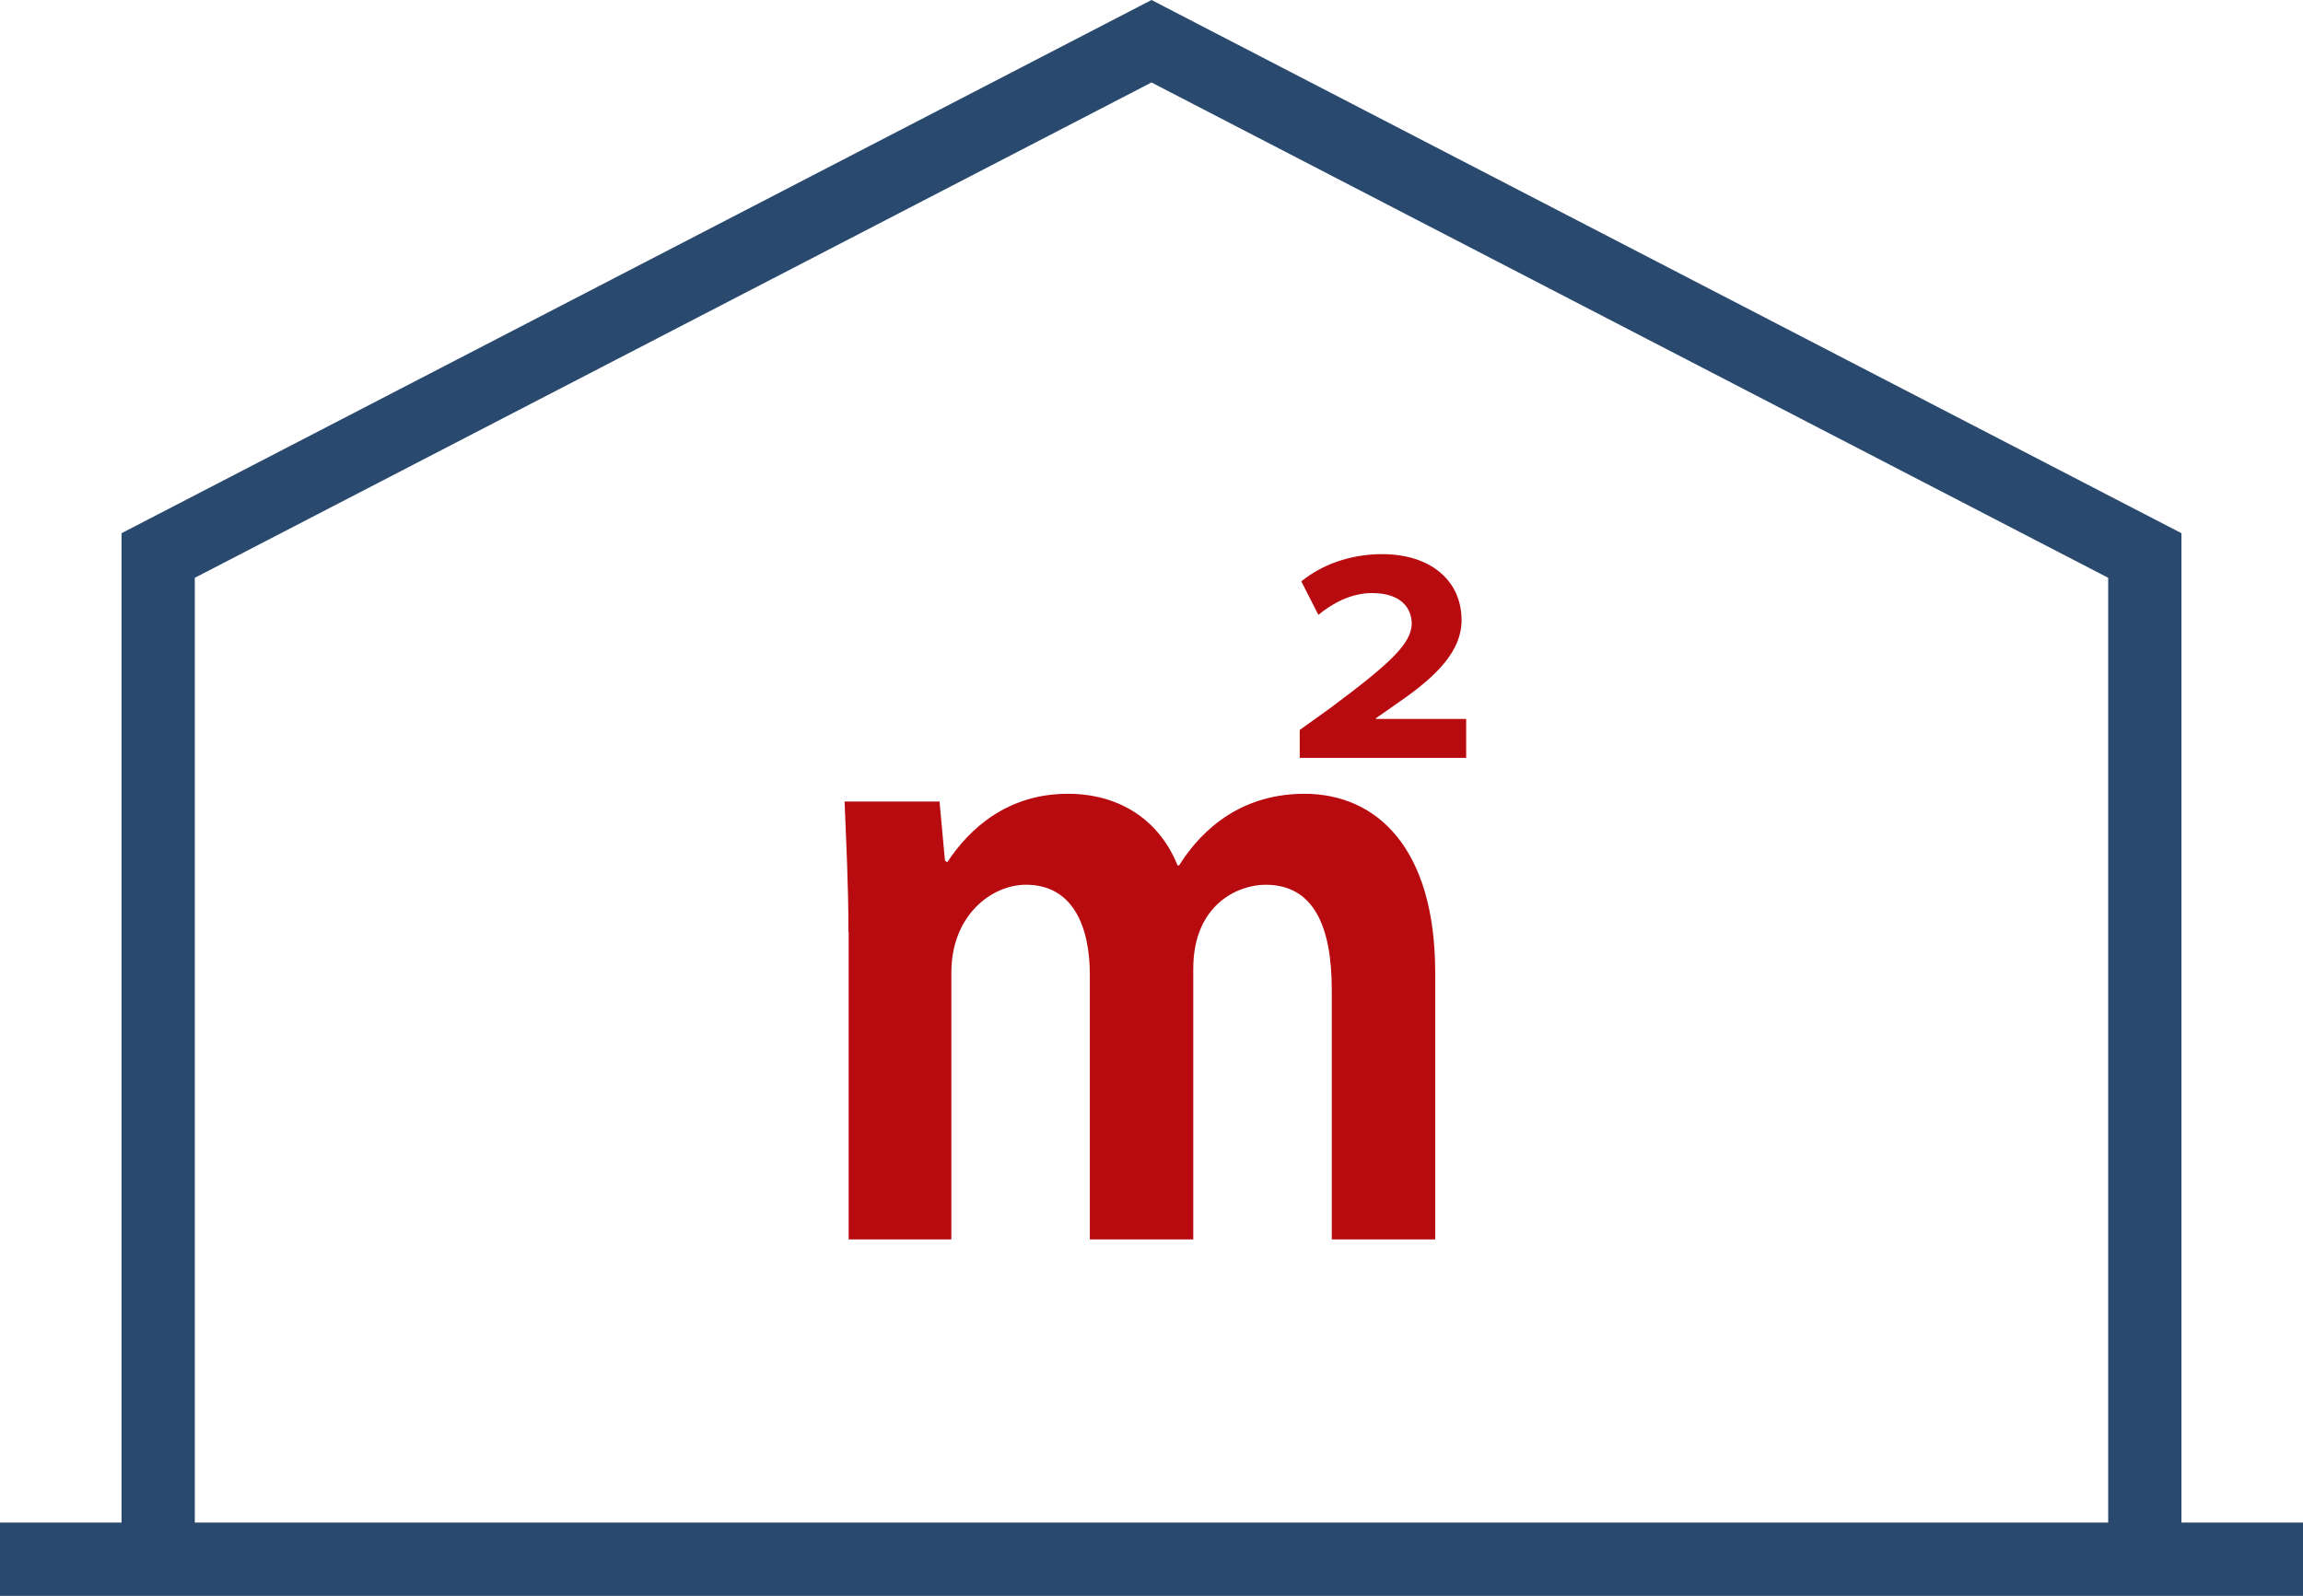
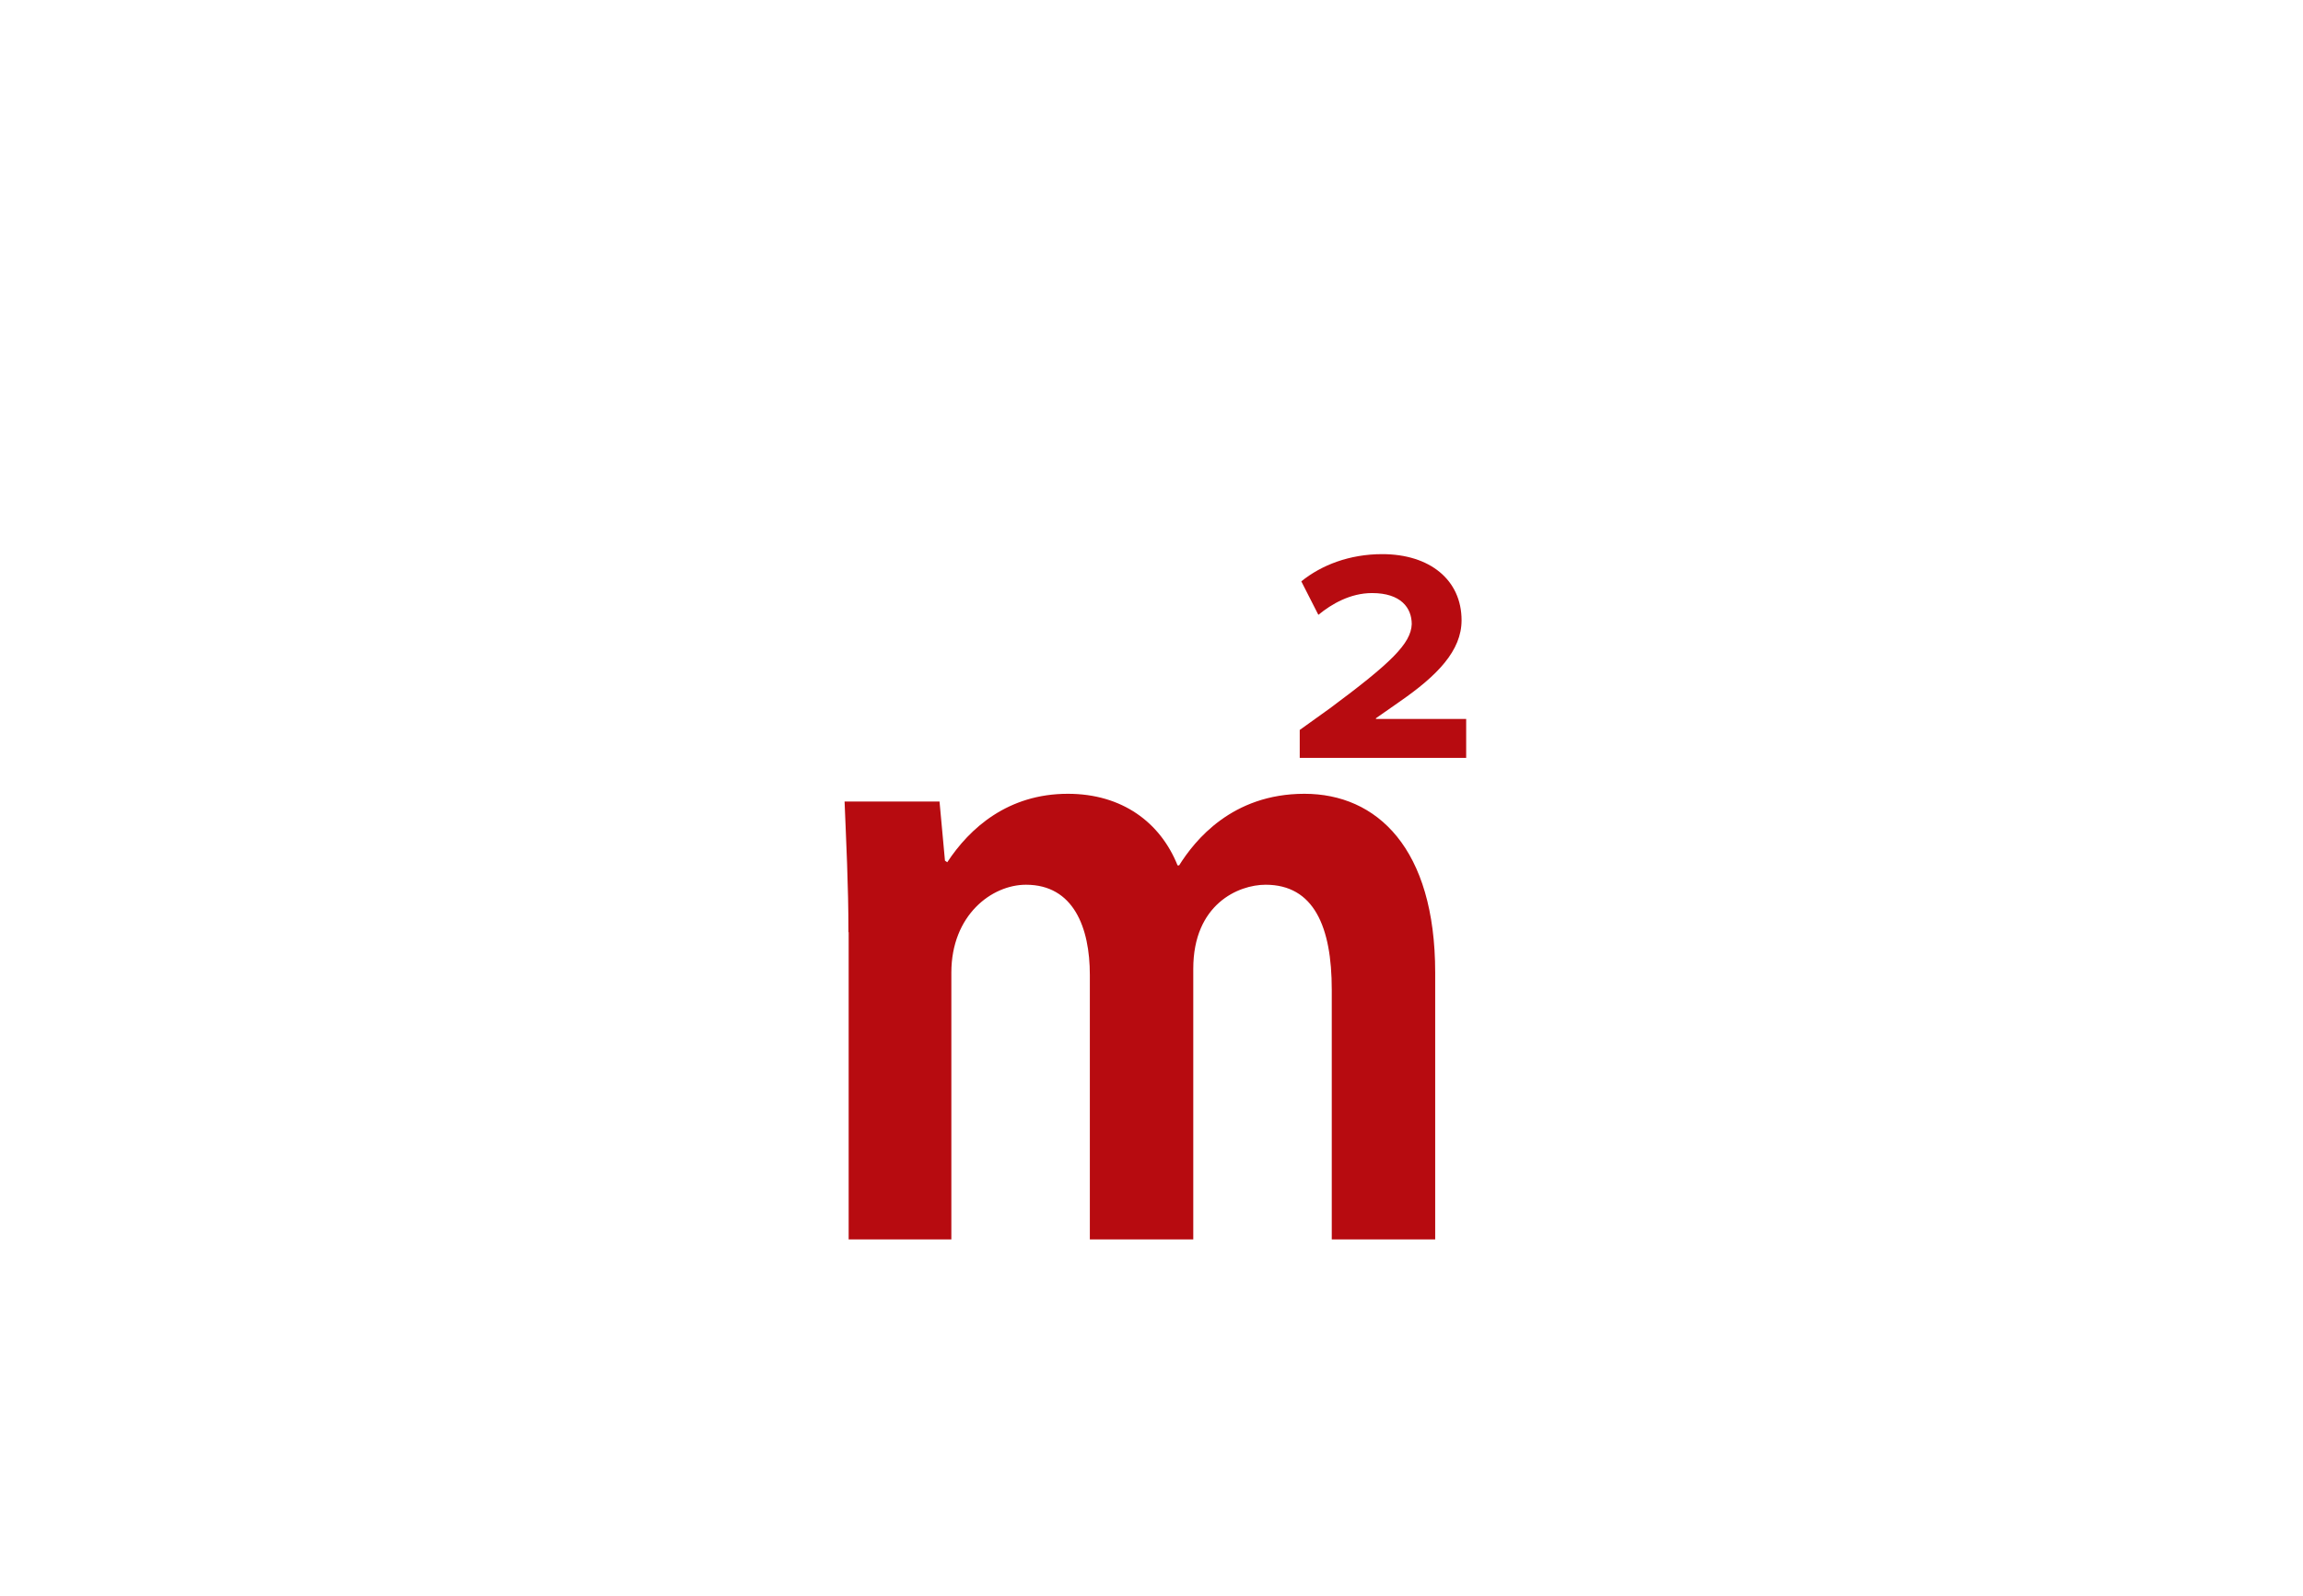
<svg xmlns="http://www.w3.org/2000/svg" id="_レイヤー_2" viewBox="0 0 220 152.49">
  <defs>
    <style>.cls-1{fill:#29496f;}.cls-2{fill:#b70b10;}</style>
  </defs>
  <g id="_レイヤー_1-2">
-     <path class="cls-1" d="M208.39,145.49V50.95L110,0,11.61,50.95v94.54H0v7h220v-7h-11.61ZM18.61,55.21L110,7.88l91.39,47.33v90.28H18.61V55.21Z" />
    <path class="cls-2" d="M81.05,89.08c0-4.53-.22-8.69-.37-12.49h9.07l.52,5.65.22.15c2.15-3.27,5.8-6.54,11.52-6.54,5.2,0,8.84,2.75,10.48,6.84h.15c1.49-2.38,5.05-6.84,11.97-6.84s12.49,5.2,12.49,17.09v25.49h-9.88v-23.86c0-6.02-1.71-10.03-6.32-10.03-2.6,0-6.91,1.86-6.91,8.03v25.86h-9.88v-25.27c0-4.53-1.56-8.62-6.1-8.62-3.27,0-7.13,2.9-7.13,8.4v25.49h-9.81v-29.36ZM124.16,72.43v-2.68l2.9-2.08c5.8-4.31,7.73-6.17,7.8-8.03,0-1.56-1.04-2.97-3.79-2.97-2.08,0-3.86,1.04-5.13,2.08l-1.63-3.2c1.93-1.56,4.61-2.6,7.73-2.6,4.53,0,7.58,2.45,7.58,6.32,0,2.9-2.3,5.28-5.95,7.8l-2.23,1.56v.07h8.62v3.72h-15.9Z" />
  </g>
</svg>